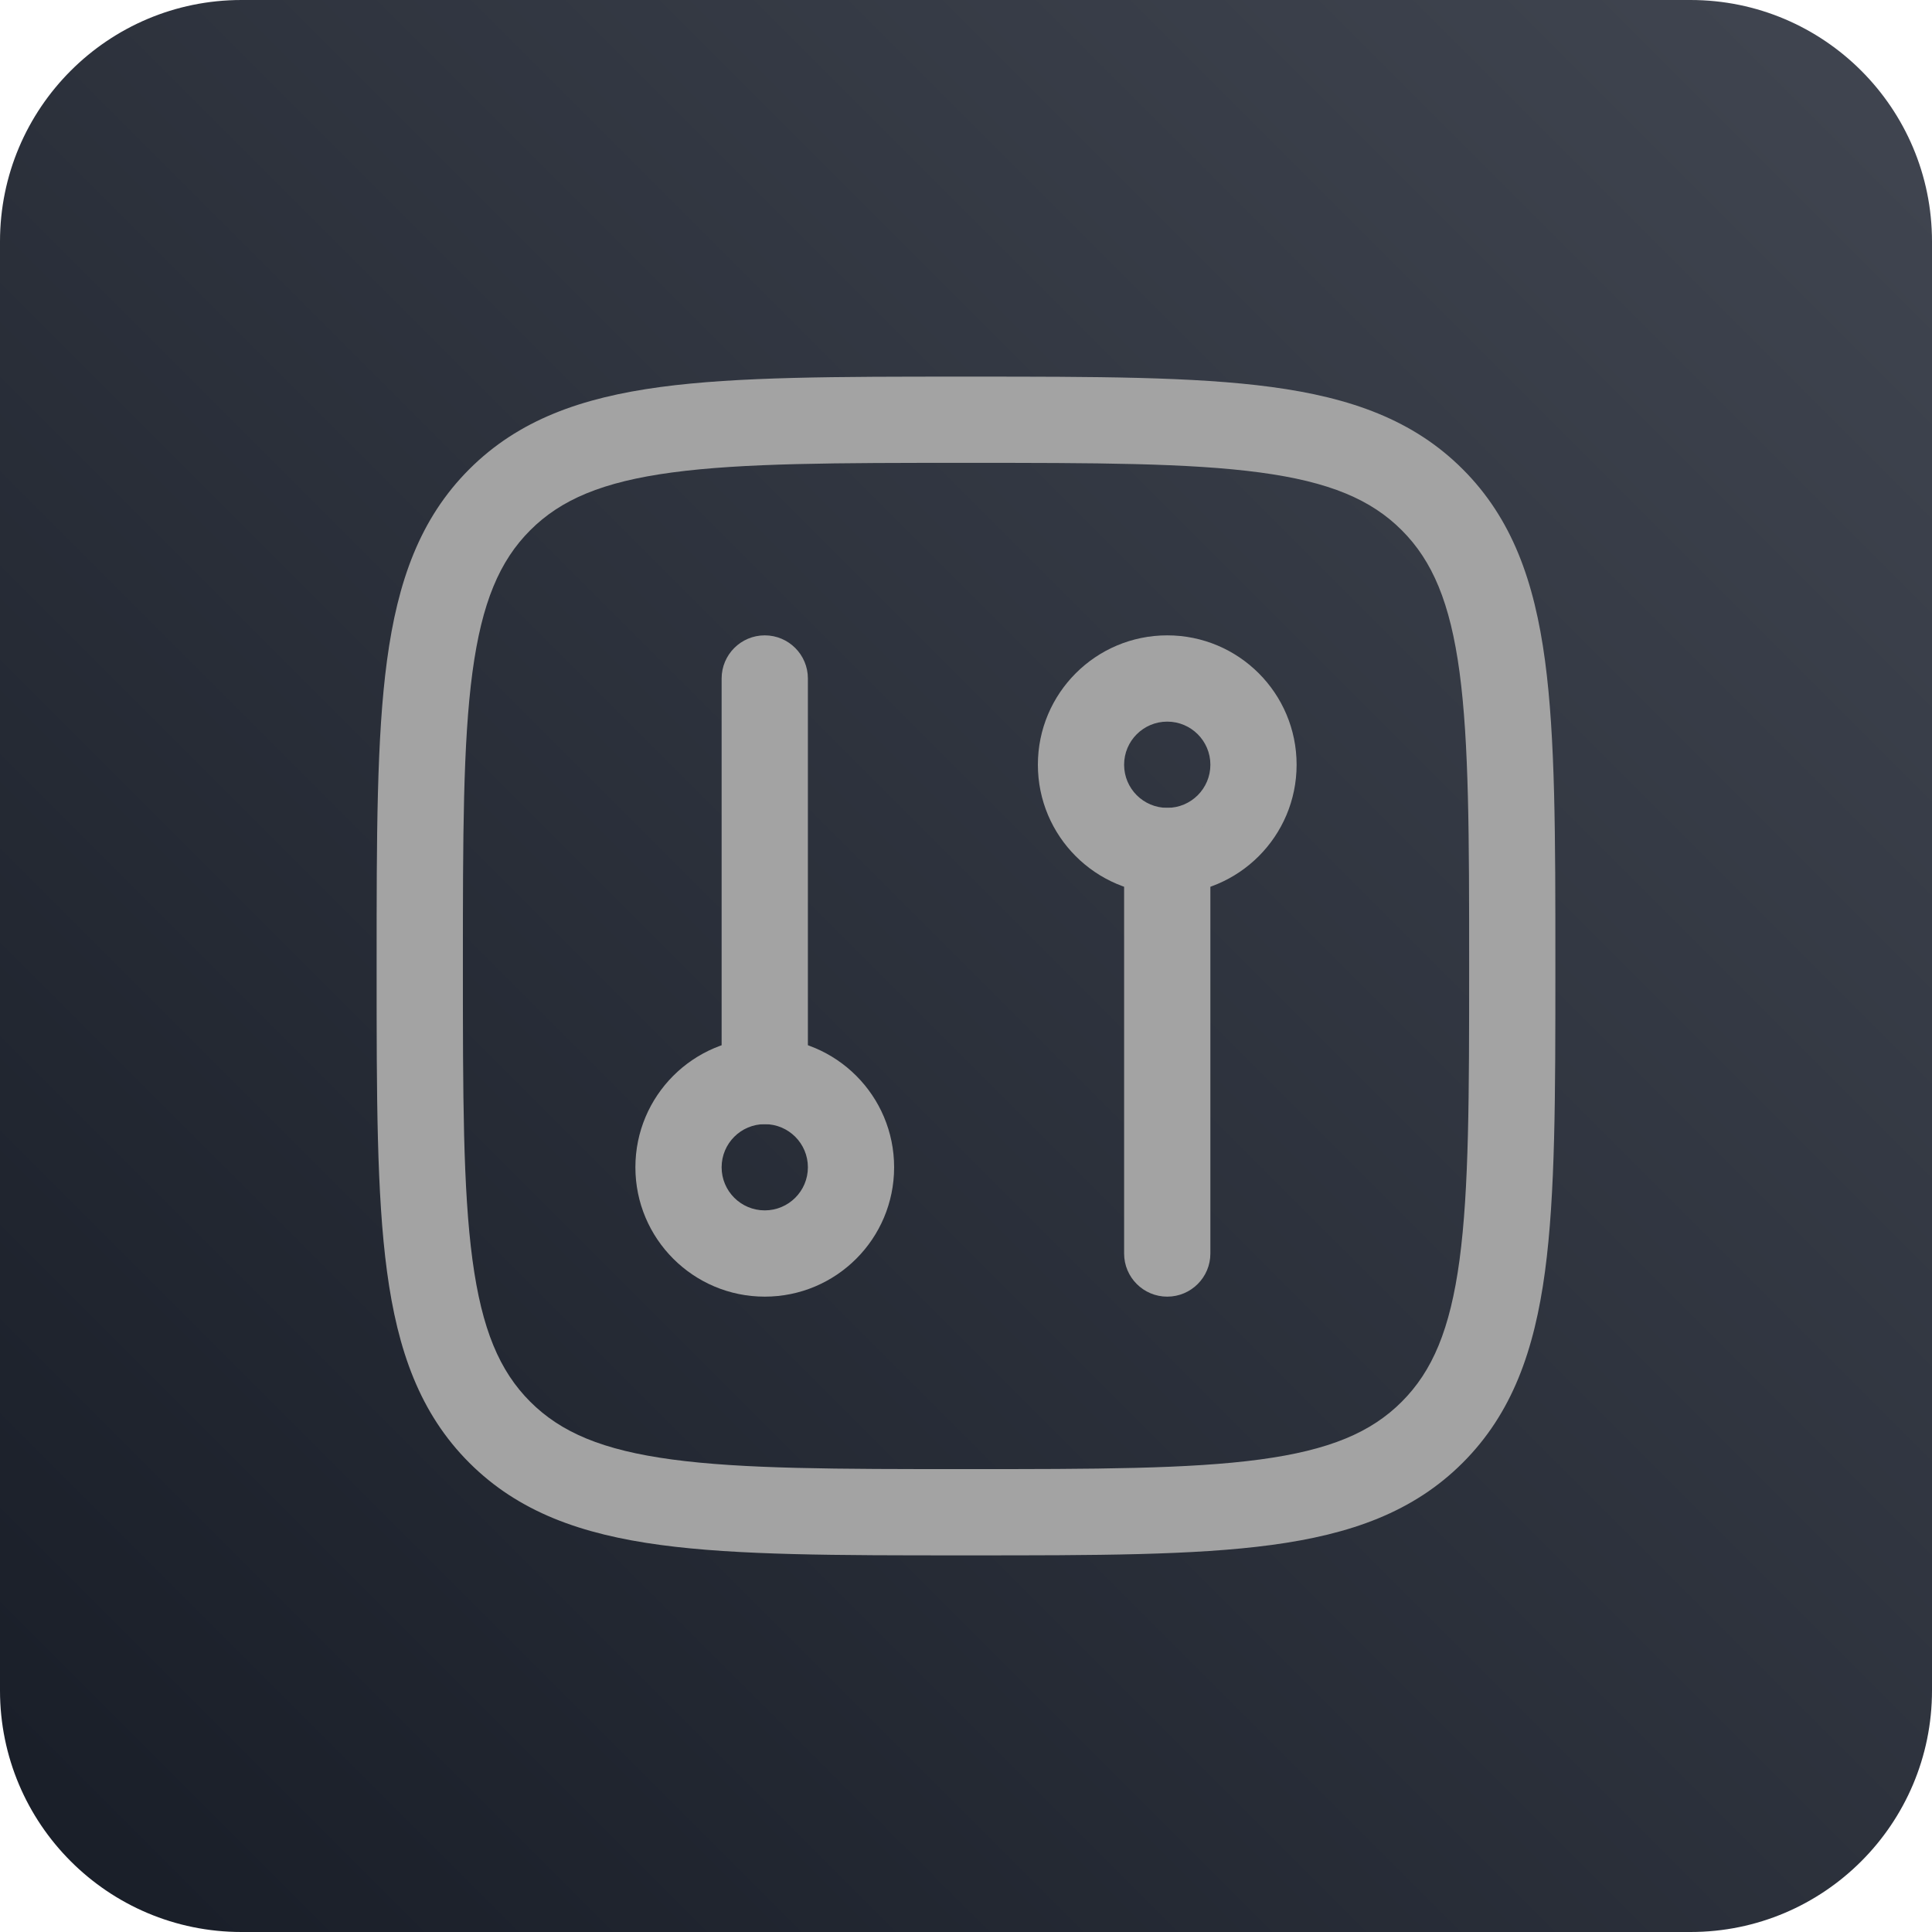
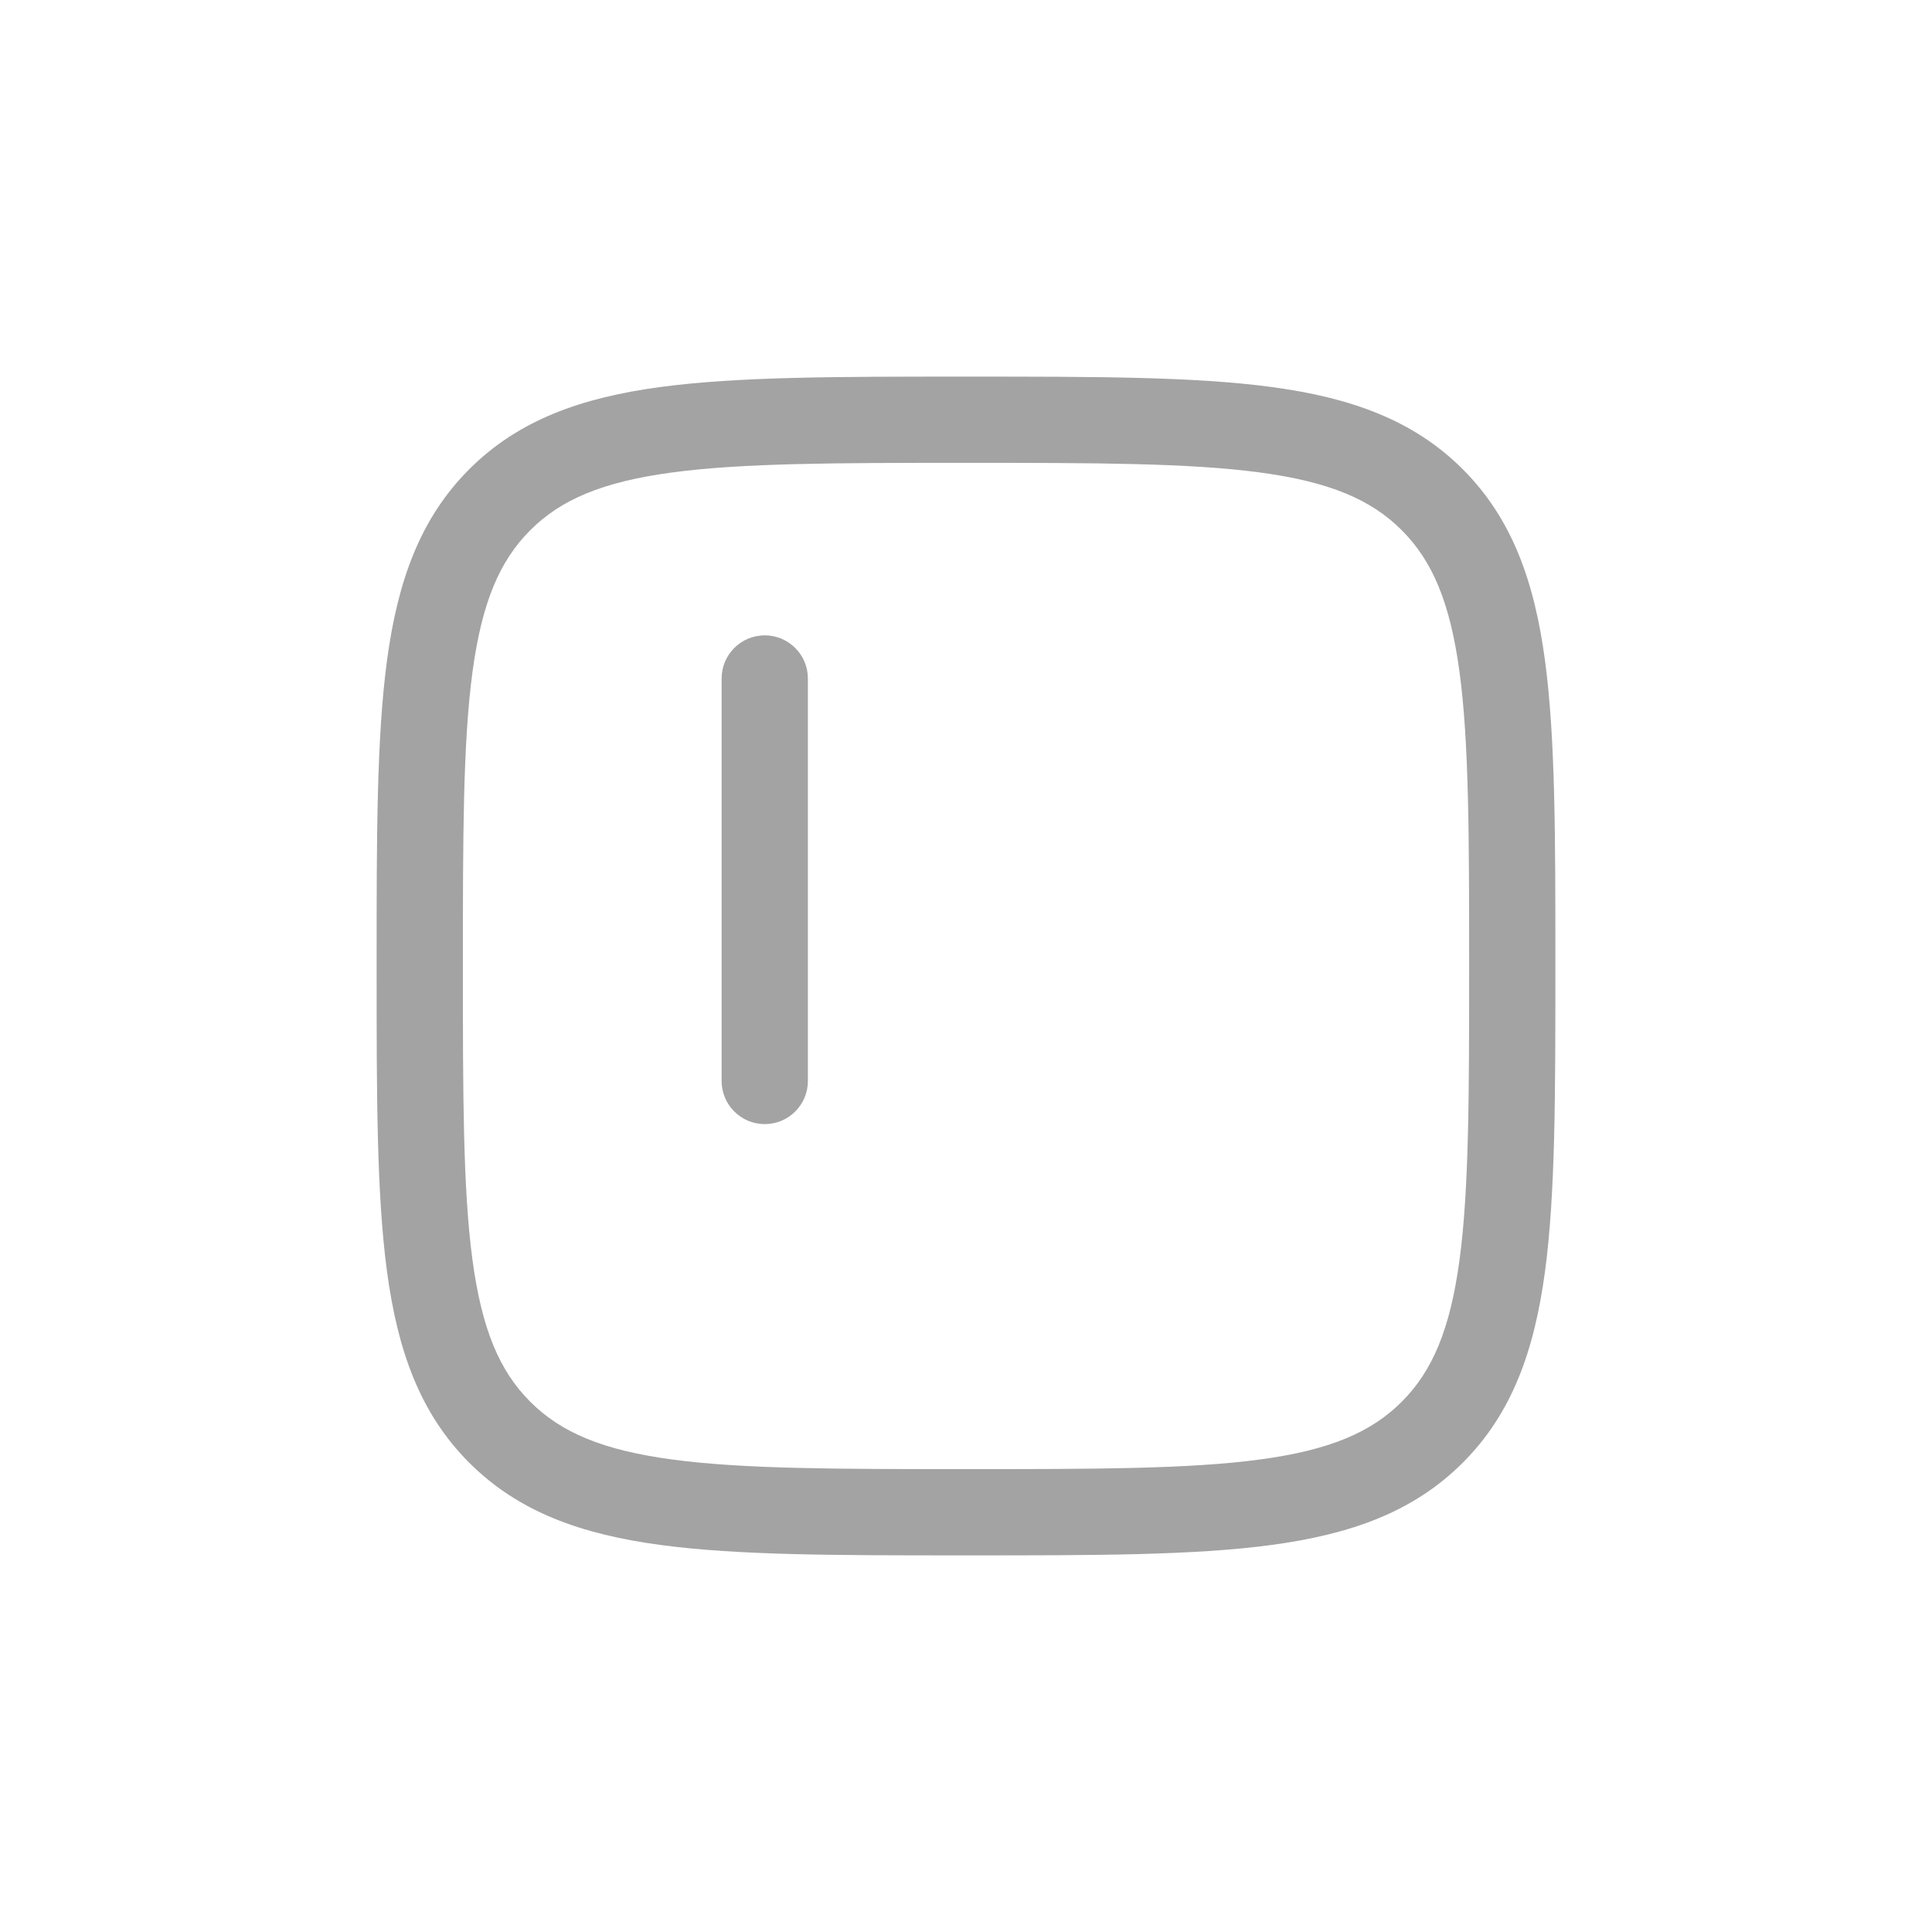
<svg xmlns="http://www.w3.org/2000/svg" width="49" height="49" viewBox="0 0 49 49" fill="none">
-   <path d="M0 6.125C0 2.742 2.742 0 6.125 0L42.875 0C46.258 0 49 2.742 49 6.125L49 42.875C49 46.258 46.258 49 42.875 49L6.125 49C2.742 49 0 46.258 0 42.875L0 6.125Z" fill="url(#paint0_linear_1052_8710)" />
  <path fill-rule="evenodd" clip-rule="evenodd" d="M24.417 9.552H24.583C27.778 9.552 30.288 9.552 32.247 9.815C34.254 10.085 35.847 10.649 37.099 11.901C38.35 13.152 38.915 14.745 39.185 16.753C39.448 18.712 39.448 21.221 39.448 24.416V24.583C39.448 27.778 39.448 30.287 39.185 32.246C38.915 34.254 38.35 35.847 37.099 37.098C35.847 38.35 34.254 38.914 32.247 39.184C30.288 39.448 27.778 39.448 24.583 39.448H24.417C21.222 39.448 18.713 39.448 16.753 39.184C14.746 38.914 13.153 38.35 11.901 37.098C10.65 35.847 10.085 34.254 9.815 32.246C9.552 30.287 9.552 27.778 9.552 24.583V24.416C9.552 21.221 9.552 18.712 9.815 16.753C10.085 14.745 10.65 13.152 11.901 11.901C13.153 10.649 14.746 10.085 16.753 9.815C18.713 9.552 21.222 9.552 24.417 9.552ZM17.045 11.983C15.28 12.22 14.226 12.67 13.448 13.448C12.671 14.225 12.221 15.28 11.983 17.044C11.742 18.841 11.74 21.203 11.74 24.5C11.74 27.796 11.742 30.158 11.983 31.955C12.221 33.72 12.671 34.774 13.448 35.551C14.226 36.329 15.28 36.779 17.045 37.016C18.841 37.258 21.204 37.26 24.5 37.26C27.796 37.26 30.159 37.258 31.955 37.016C33.72 36.779 34.775 36.329 35.552 35.551C36.329 34.774 36.779 33.72 37.017 31.955C37.258 30.158 37.261 27.796 37.261 24.5C37.261 21.203 37.258 18.841 37.017 17.044C36.779 15.28 36.329 14.225 35.552 13.448C34.775 12.67 33.72 12.22 31.955 11.983C30.159 11.742 27.796 11.739 24.5 11.739C21.204 11.739 18.841 11.742 17.045 11.983Z" fill="#A3A3A3" />
-   <path fill-rule="evenodd" clip-rule="evenodd" d="M19.396 28.511C18.792 28.511 18.302 29 18.302 29.605C18.302 30.209 18.792 30.698 19.396 30.698C20 30.698 20.49 30.209 20.49 29.605C20.49 29 20 28.511 19.396 28.511ZM16.115 29.605C16.115 27.792 17.584 26.323 19.396 26.323C21.208 26.323 22.677 27.792 22.677 29.605C22.677 31.417 21.208 32.886 19.396 32.886C17.584 32.886 16.115 31.417 16.115 29.605Z" fill="#A3A3A3" />
-   <path fill-rule="evenodd" clip-rule="evenodd" d="M29.604 20.489C29 20.489 28.51 20 28.51 19.395C28.51 18.791 29 18.302 29.604 18.302C30.208 18.302 30.698 18.791 30.698 19.395C30.698 20 30.208 20.489 29.604 20.489ZM26.323 19.395C26.323 21.208 27.792 22.677 29.604 22.677C31.416 22.677 32.885 21.208 32.885 19.395C32.885 17.583 31.416 16.114 29.604 16.114C27.792 16.114 26.323 17.583 26.323 19.395Z" fill="#A3A3A3" />
  <path fill-rule="evenodd" clip-rule="evenodd" d="M19.396 16.114C20 16.114 20.49 16.604 20.49 17.208V27.416C20.49 28.02 20 28.51 19.396 28.51C18.792 28.51 18.302 28.02 18.302 27.416V17.208C18.302 16.604 18.792 16.114 19.396 16.114Z" fill="#A3A3A3" />
-   <path fill-rule="evenodd" clip-rule="evenodd" d="M29.604 32.886C30.208 32.886 30.698 32.396 30.698 31.792V21.584C30.698 20.98 30.208 20.49 29.604 20.49C29 20.49 28.51 20.98 28.51 21.584V31.792C28.51 32.396 29 32.886 29.604 32.886Z" fill="#A3A3A3" />
  <defs>
    <linearGradient id="paint0_linear_1052_8710" x1="-0.001" y1="49" x2="48.999" y2="-0.001" gradientUnits="userSpaceOnUse">
      <stop stop-color="#181D27" />
      <stop offset="1" stop-color="#414651" />
    </linearGradient>
  </defs>
</svg>